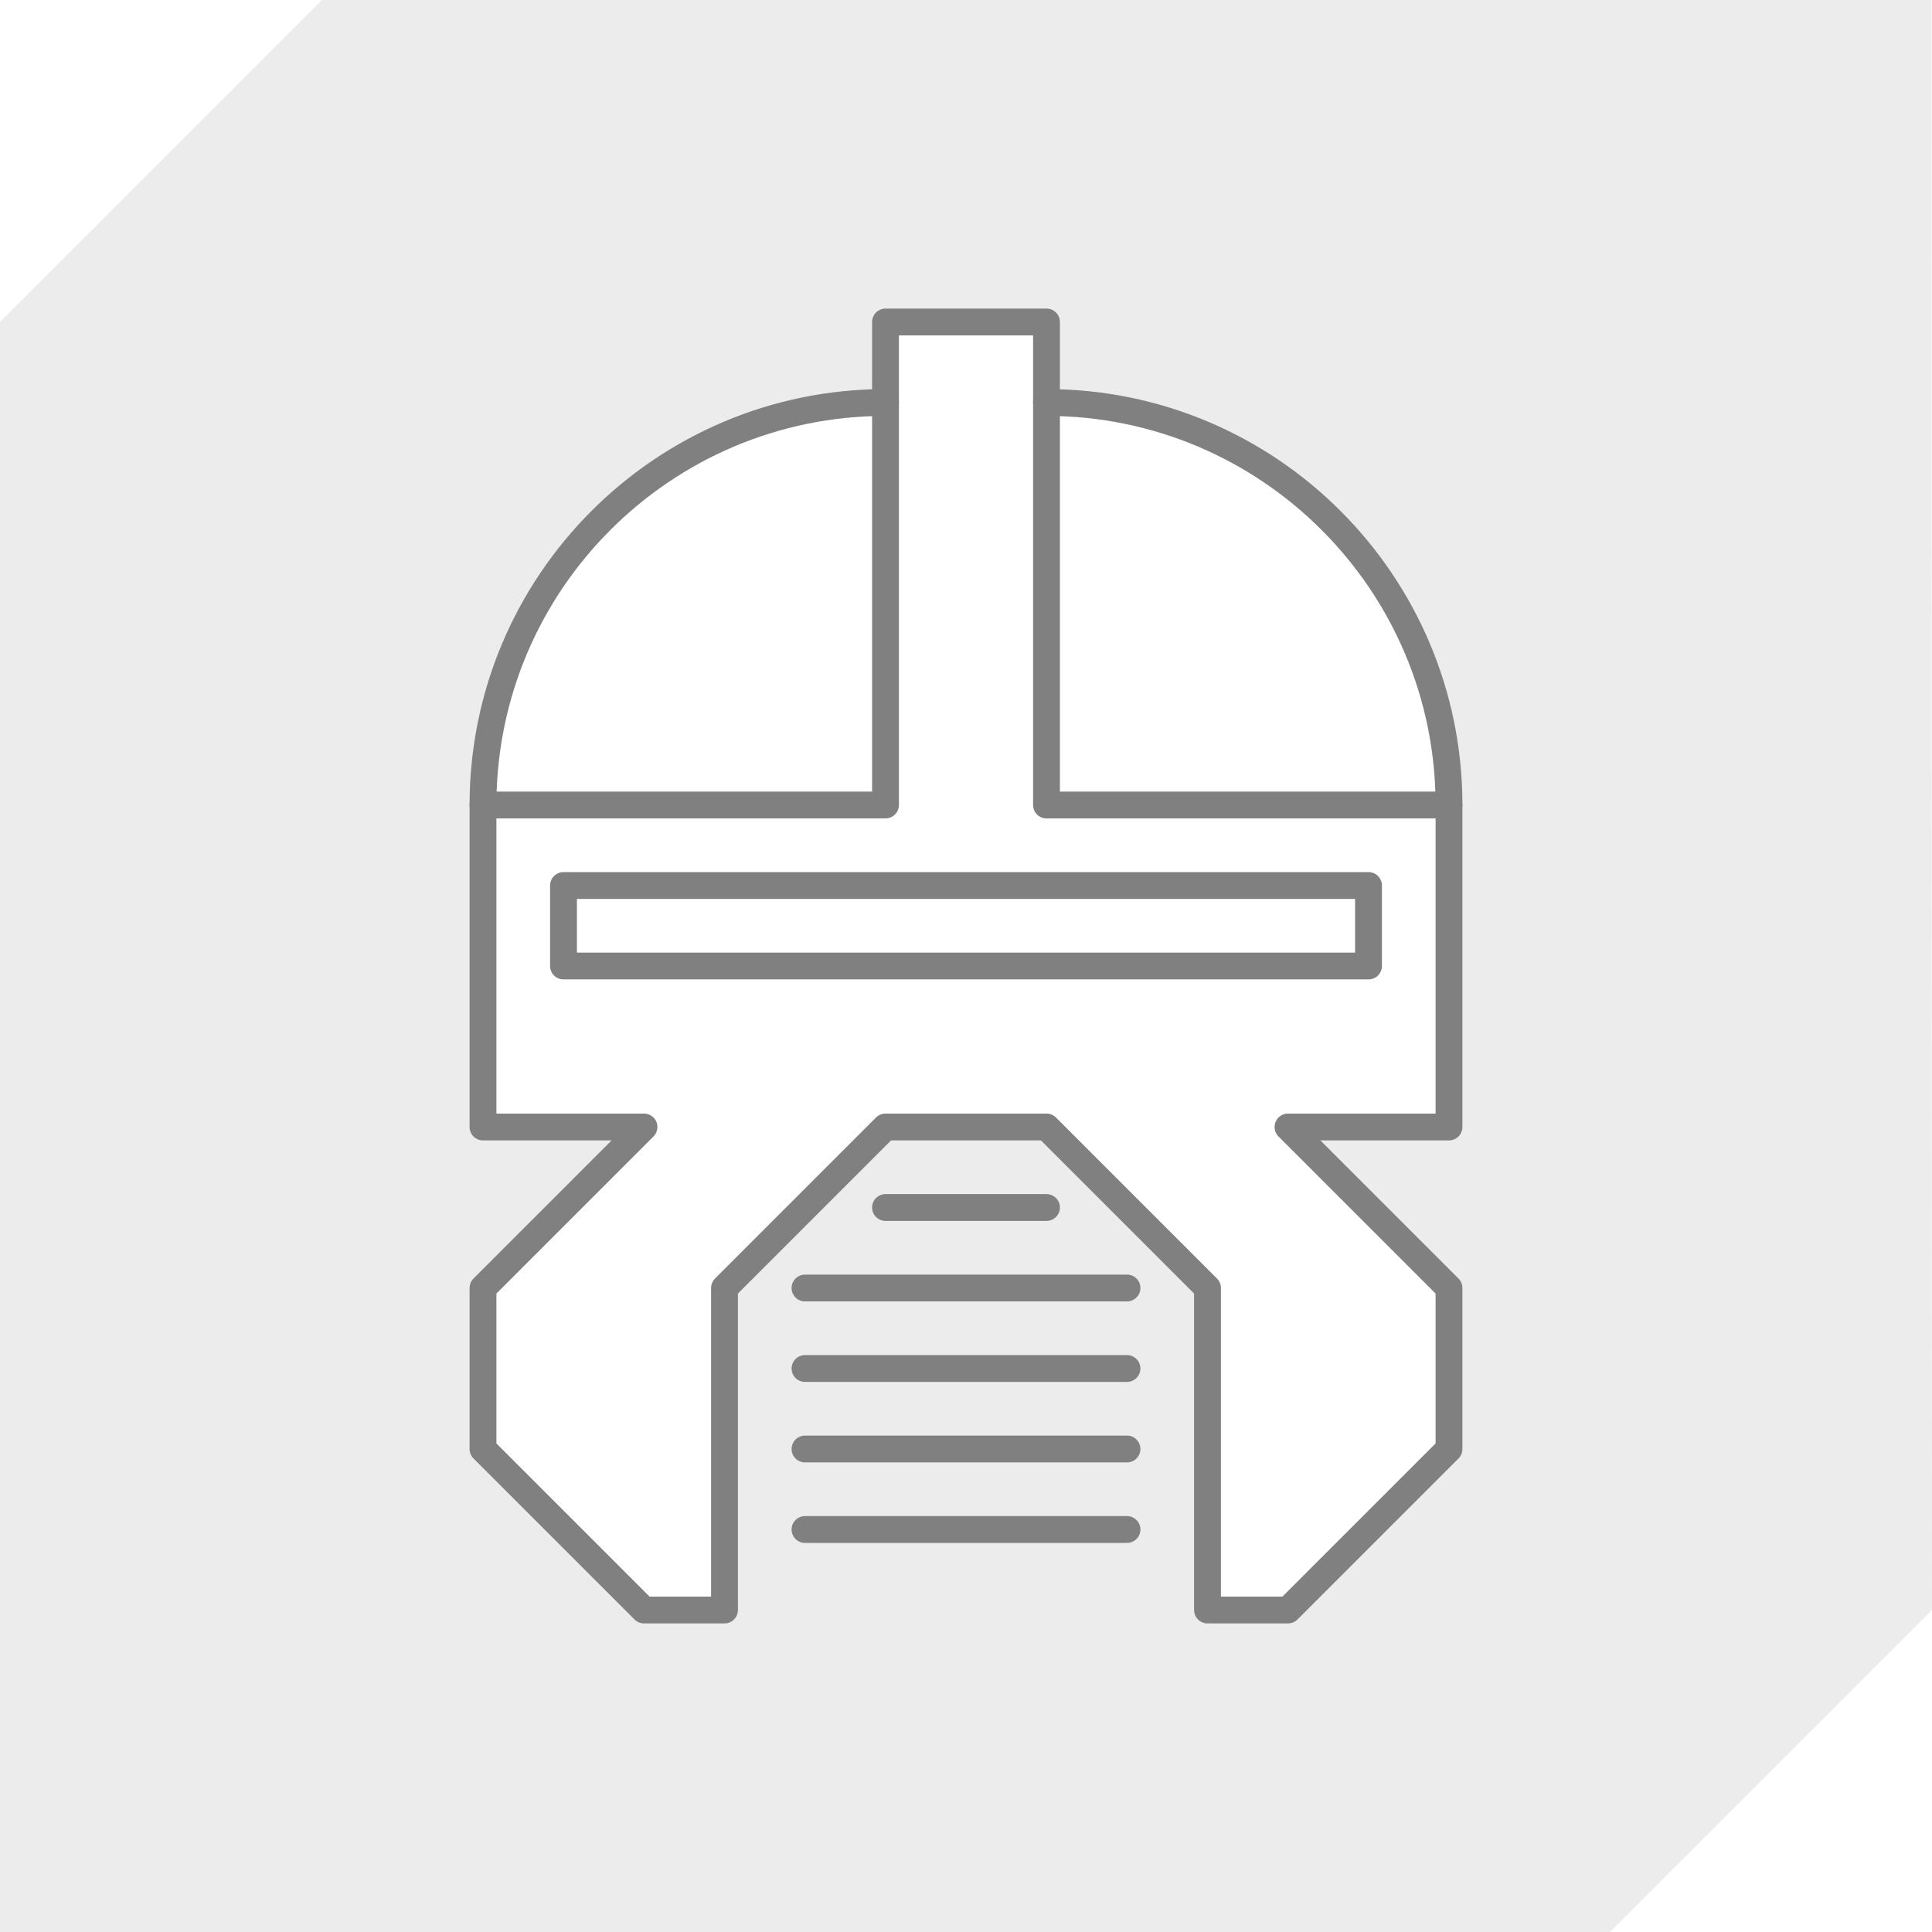
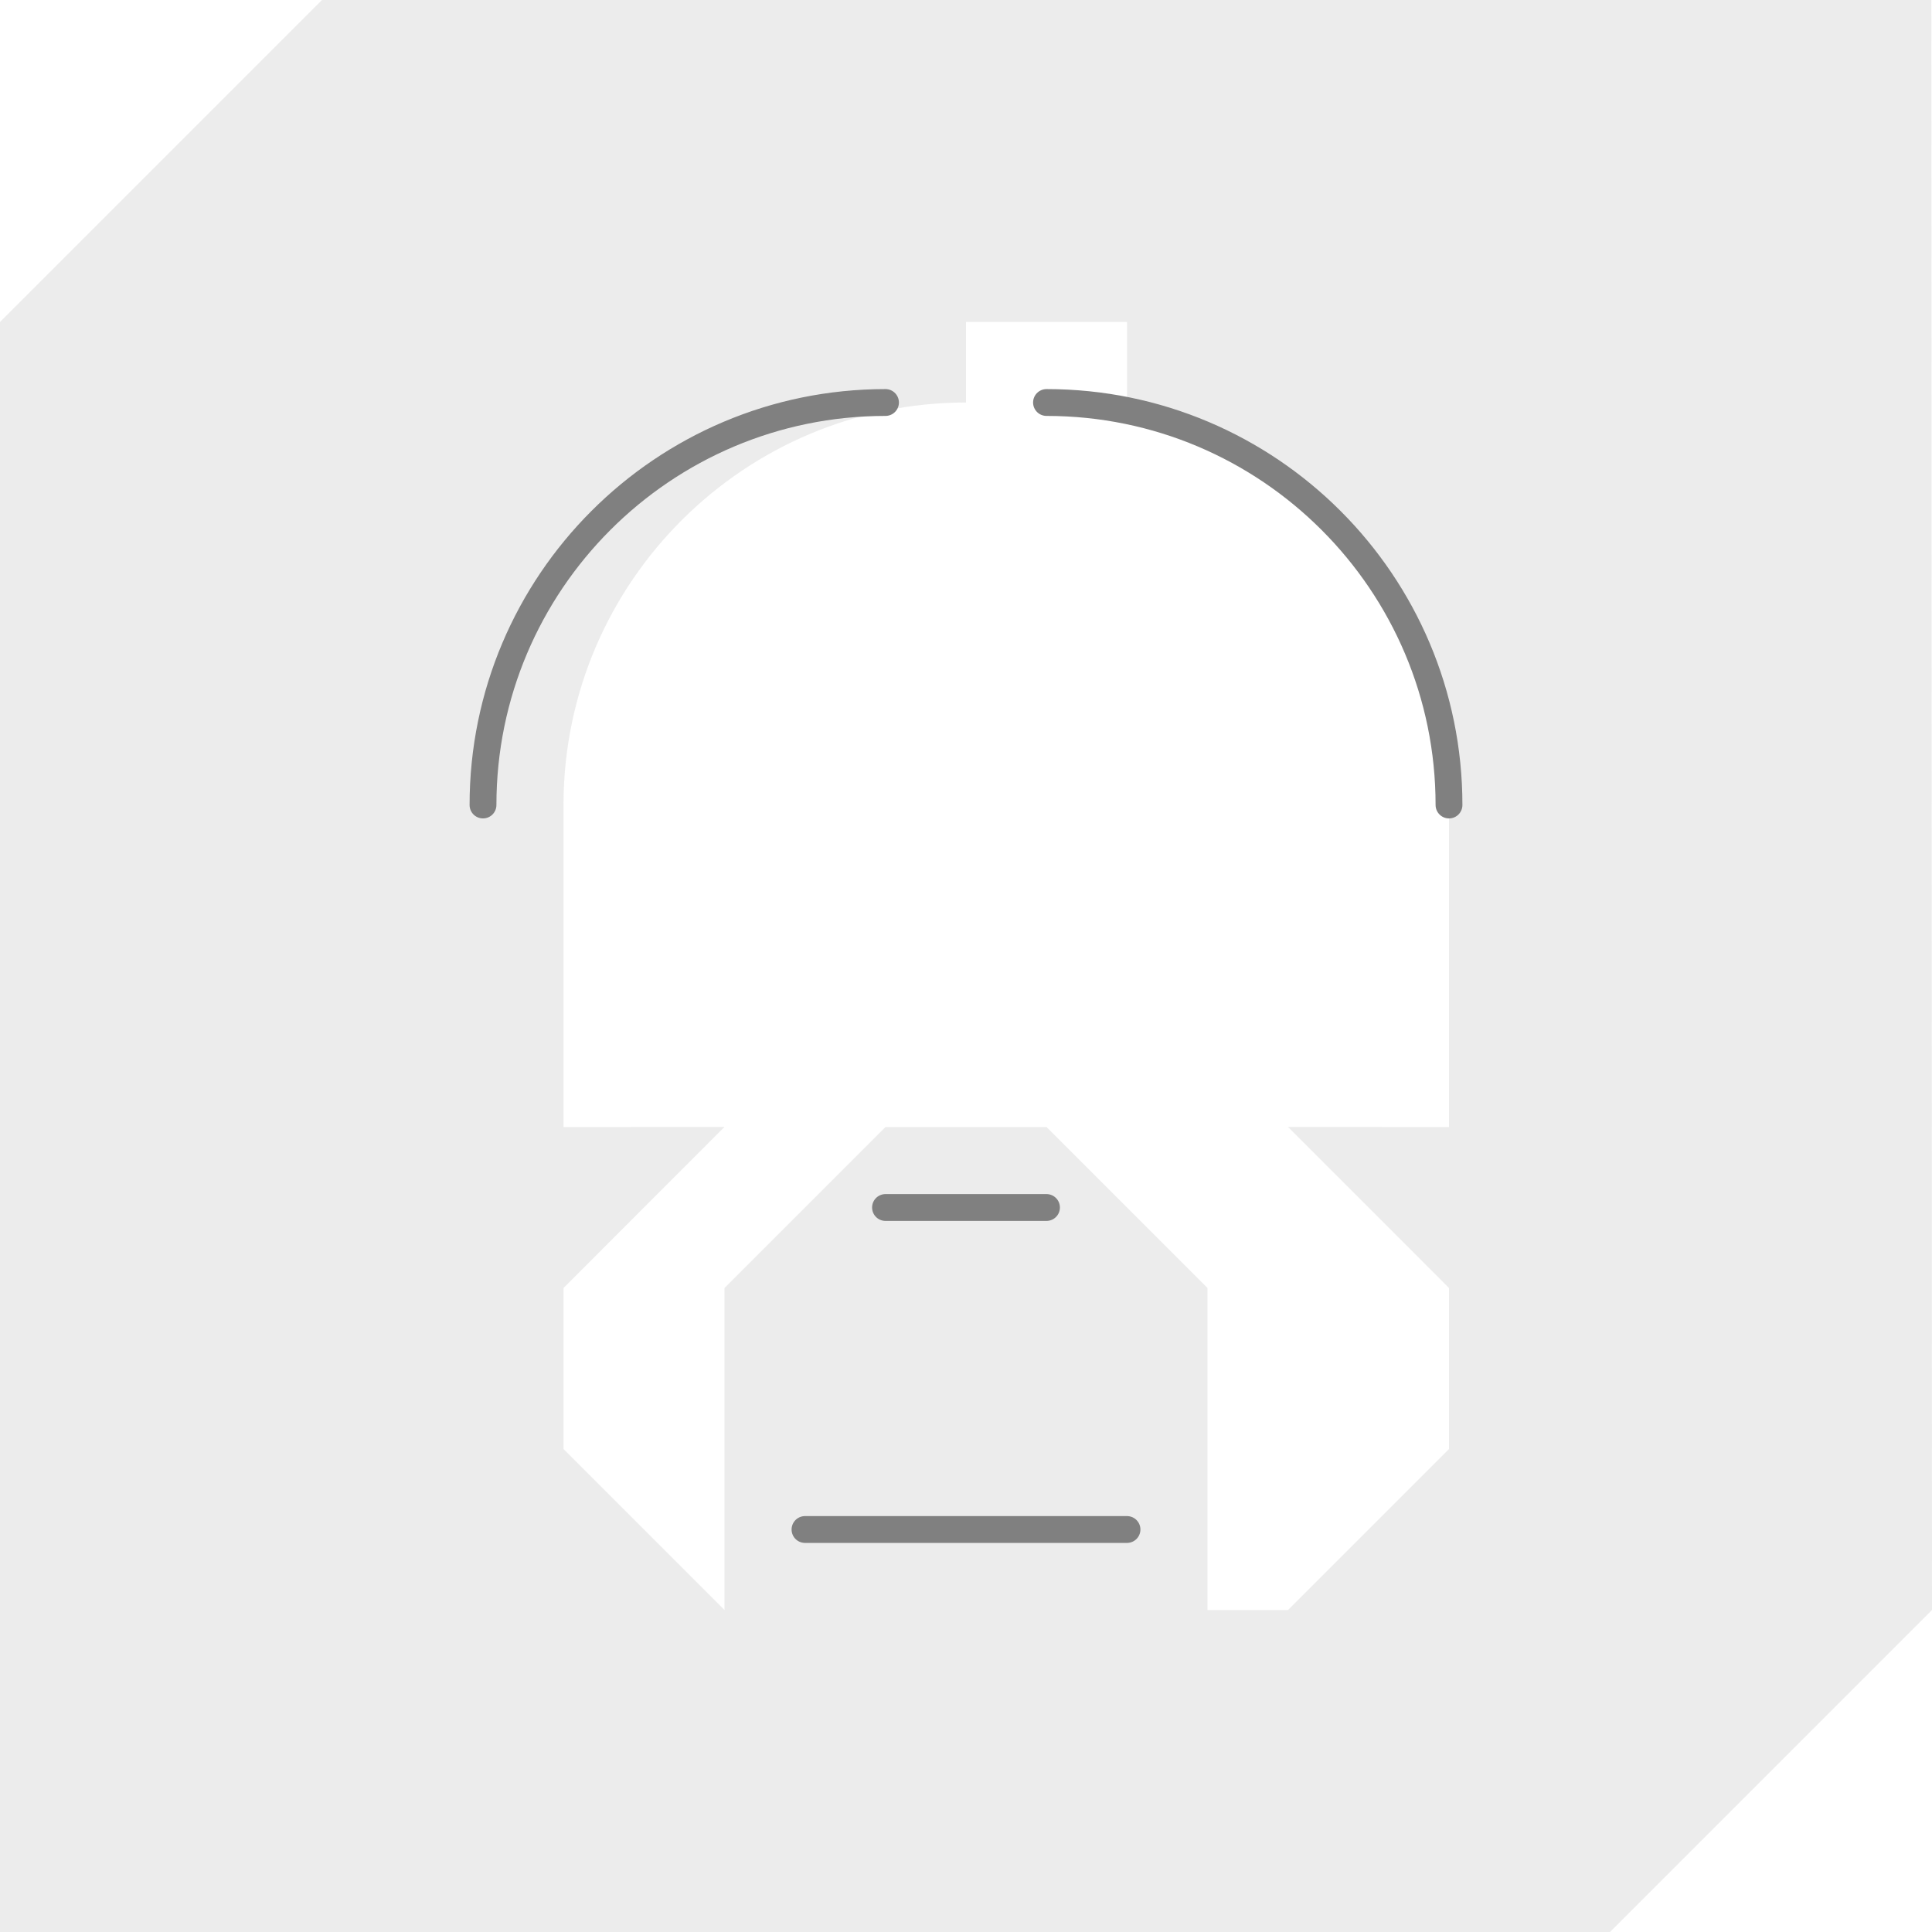
<svg xmlns="http://www.w3.org/2000/svg" width="100%" height="100%" viewBox="0 0 144 144" version="1.1" xml:space="preserve" style="fill-rule:evenodd;clip-rule:evenodd;stroke-linecap:round;stroke-linejoin:round;stroke-miterlimit:8;">
-   <path d="M-0,24l24,-24l119.955,0l0.045,120l-24,24l-120,0l0,-120Zm78,6c16.493,0 29.895,13.338 29.999,29.806l0.001,0.194l-0,24l-12,-0.005l12,12.005l-0,12l-12,12l-6,0l-0,-24l-12,-12l-12,0l-12,12l-0,24l-6,0l-12,-12l-0,-12l12,-12.005l-12,0.005l-0,-24l0.001,-0.194c0.104,-16.468 13.506,-29.806 29.999,-29.806l-0,-6l12,0l-0,6Z" style="fill:#808080;fill-opacity:0.15;" />
-   <path d="M48,120l6,0l-0,-24l12,-12l12,0l12,12l-0,24l6,0l12,-12l-0,-12l-12,-12l12,0l-0,-24l-30,0l-0,-36l-12,0l-0,36l-30,0l-0,24l12,0l-12,12l-0,12l12,12Z" style="fill:none;stroke:#808080;stroke-width:2px;" />
+   <path d="M-0,24l24,-24l119.955,0l0.045,120l-24,24l-120,0l0,-120Zm78,6c16.493,0 29.895,13.338 29.999,29.806l0.001,0.194l-0,24l-12,-0.005l12,12.005l-0,12l-12,12l-6,0l-0,-24l-12,-12l-12,0l-12,12l-0,24l-12,-12l-0,-12l12,-12.005l-12,0.005l-0,-24l0.001,-0.194c0.104,-16.468 13.506,-29.806 29.999,-29.806l-0,-6l12,0l-0,6Z" style="fill:#808080;fill-opacity:0.15;" />
  <path d="M66,90l12,0" style="fill:none;stroke:#808080;stroke-width:2px;" />
-   <path d="M84,96l-24,0" style="fill:none;stroke:#808080;stroke-width:2px;" />
-   <path d="M60,102l24,0" style="fill:none;stroke:#808080;stroke-width:2px;" />
-   <path d="M84,108l-24,0" style="fill:none;stroke:#808080;stroke-width:2px;" />
  <path d="M60,114l24,0" style="fill:none;stroke:#808080;stroke-width:2px;" />
-   <rect x="42" y="66" width="60" height="6" style="fill:none;stroke:#808080;stroke-width:2px;" />
  <path d="M36,60c-0,-16.557 13.443,-30 30,-30" style="fill:none;stroke:#808080;stroke-width:2px;" />
  <path d="M108,60c-0,-16.557 -13.443,-30 -30,-30" style="fill:none;stroke:#808080;stroke-width:2px;" />
</svg>